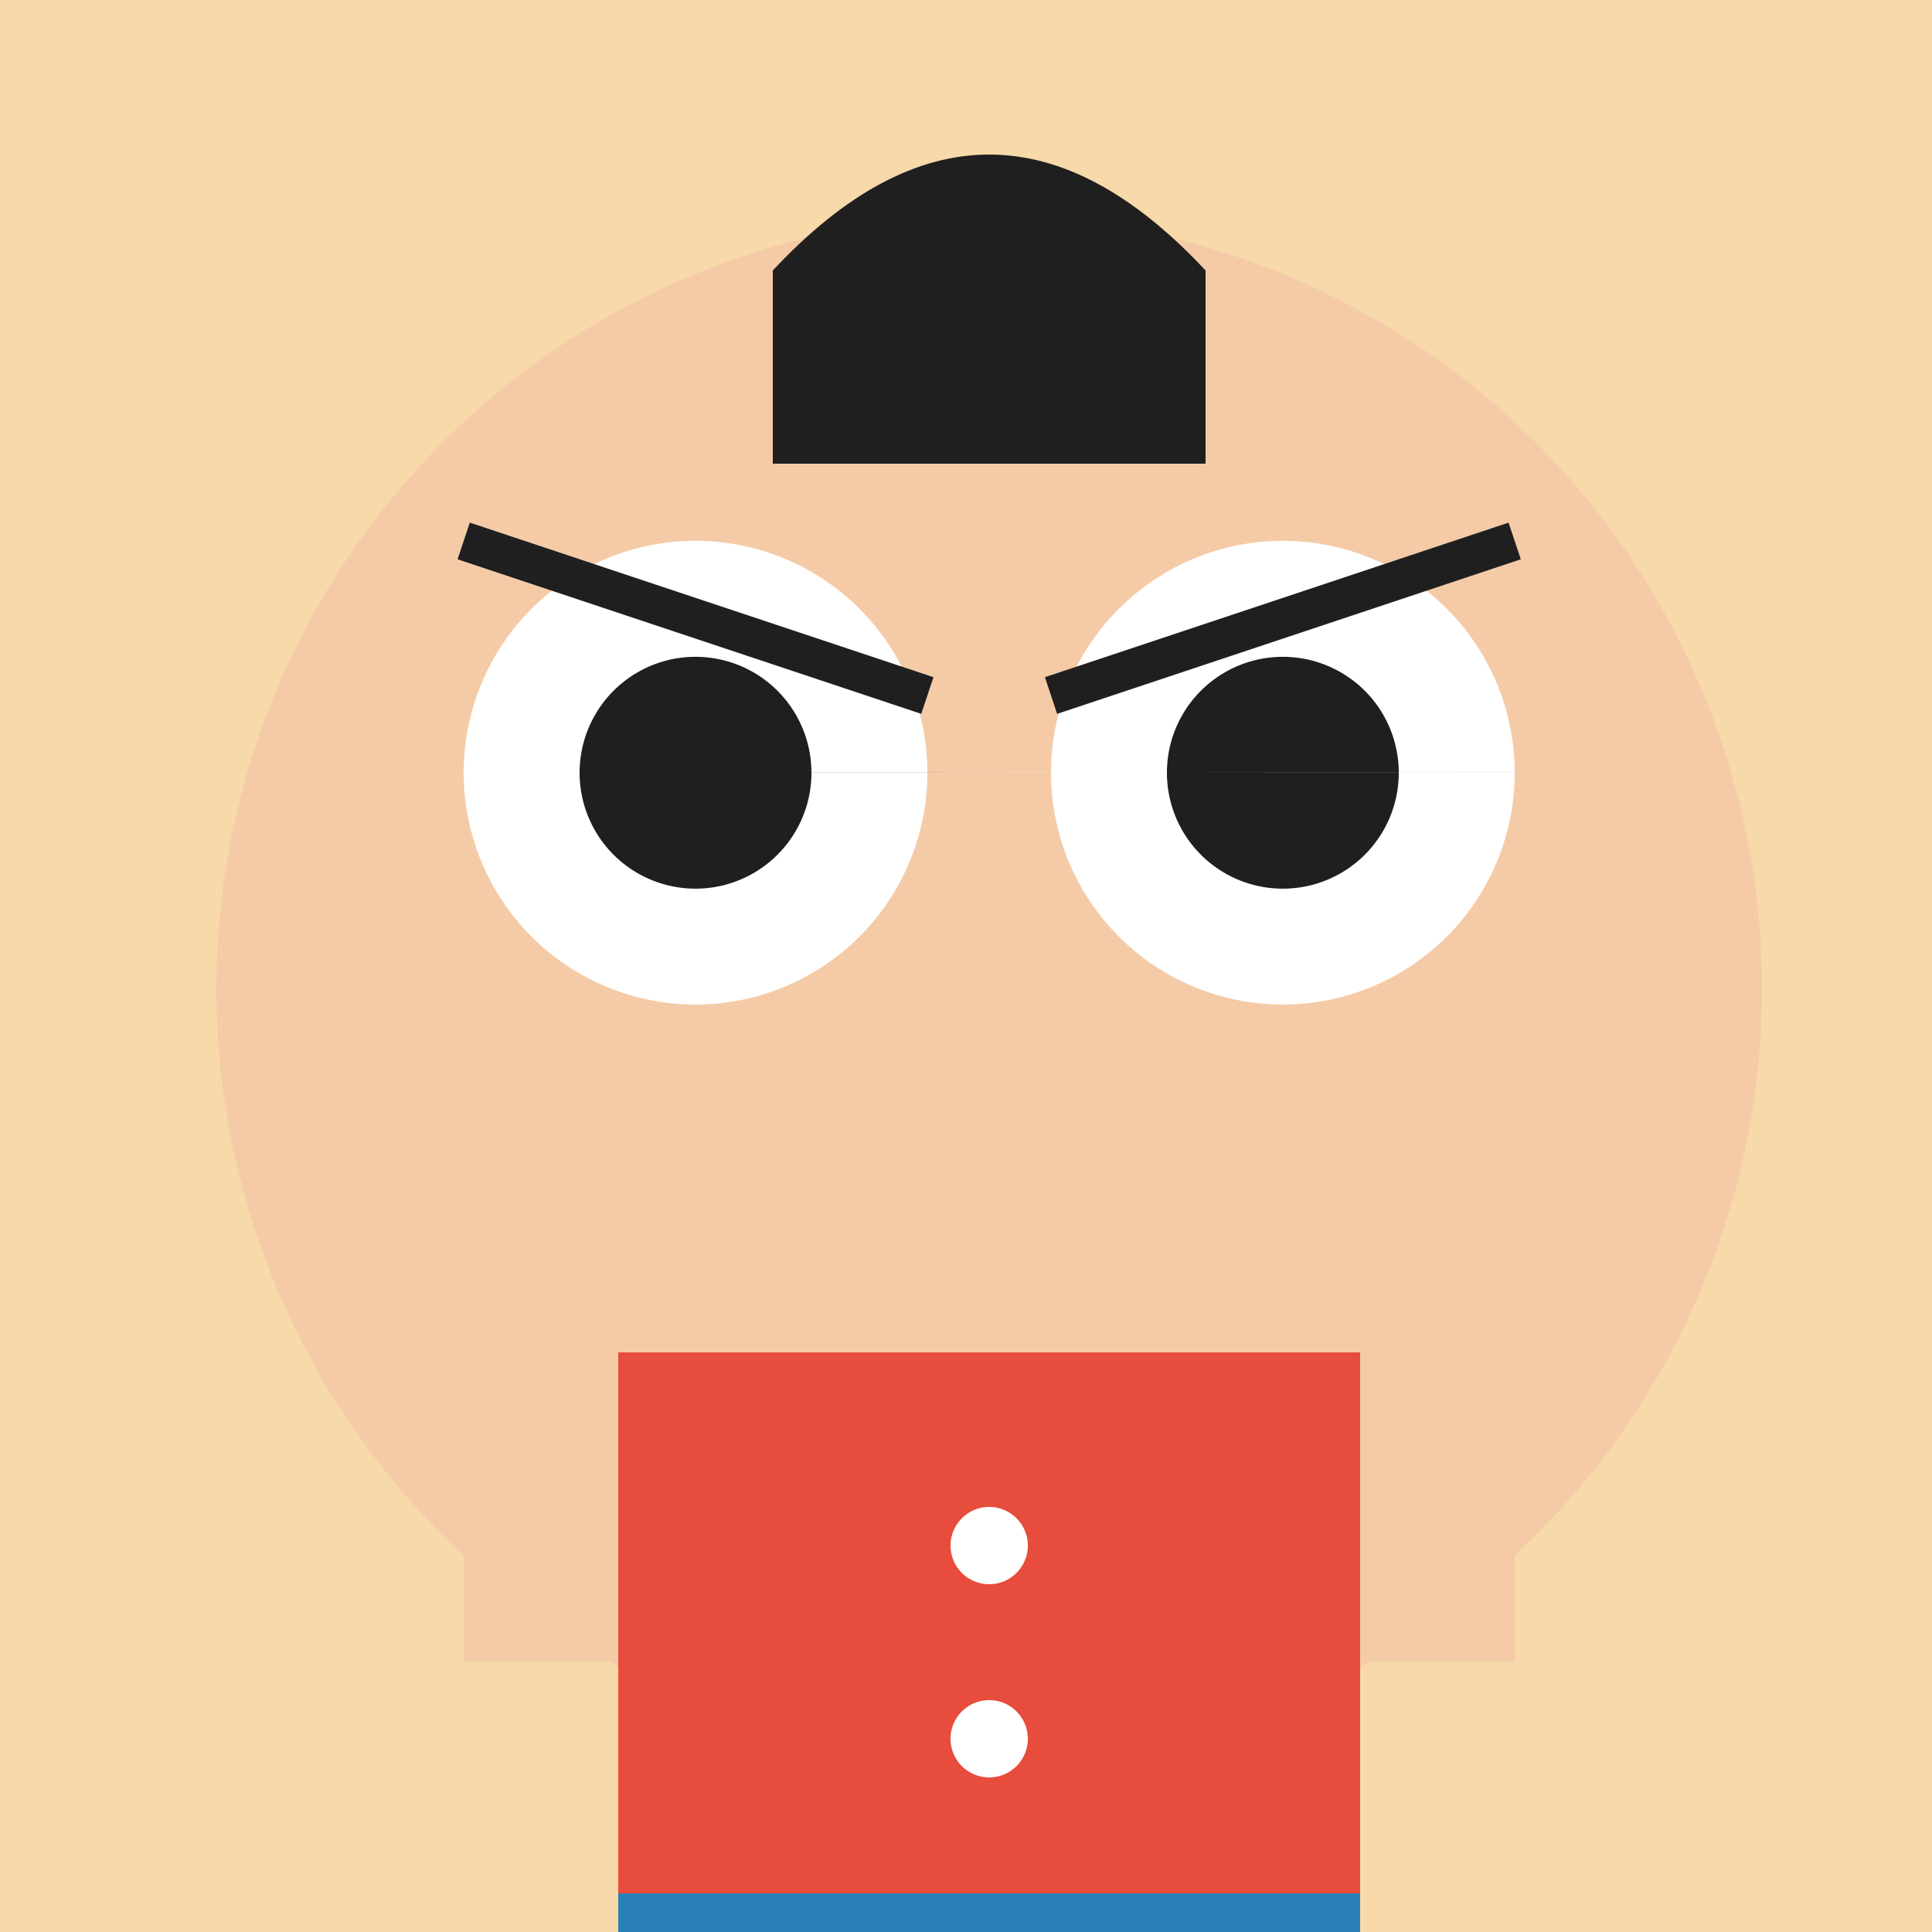
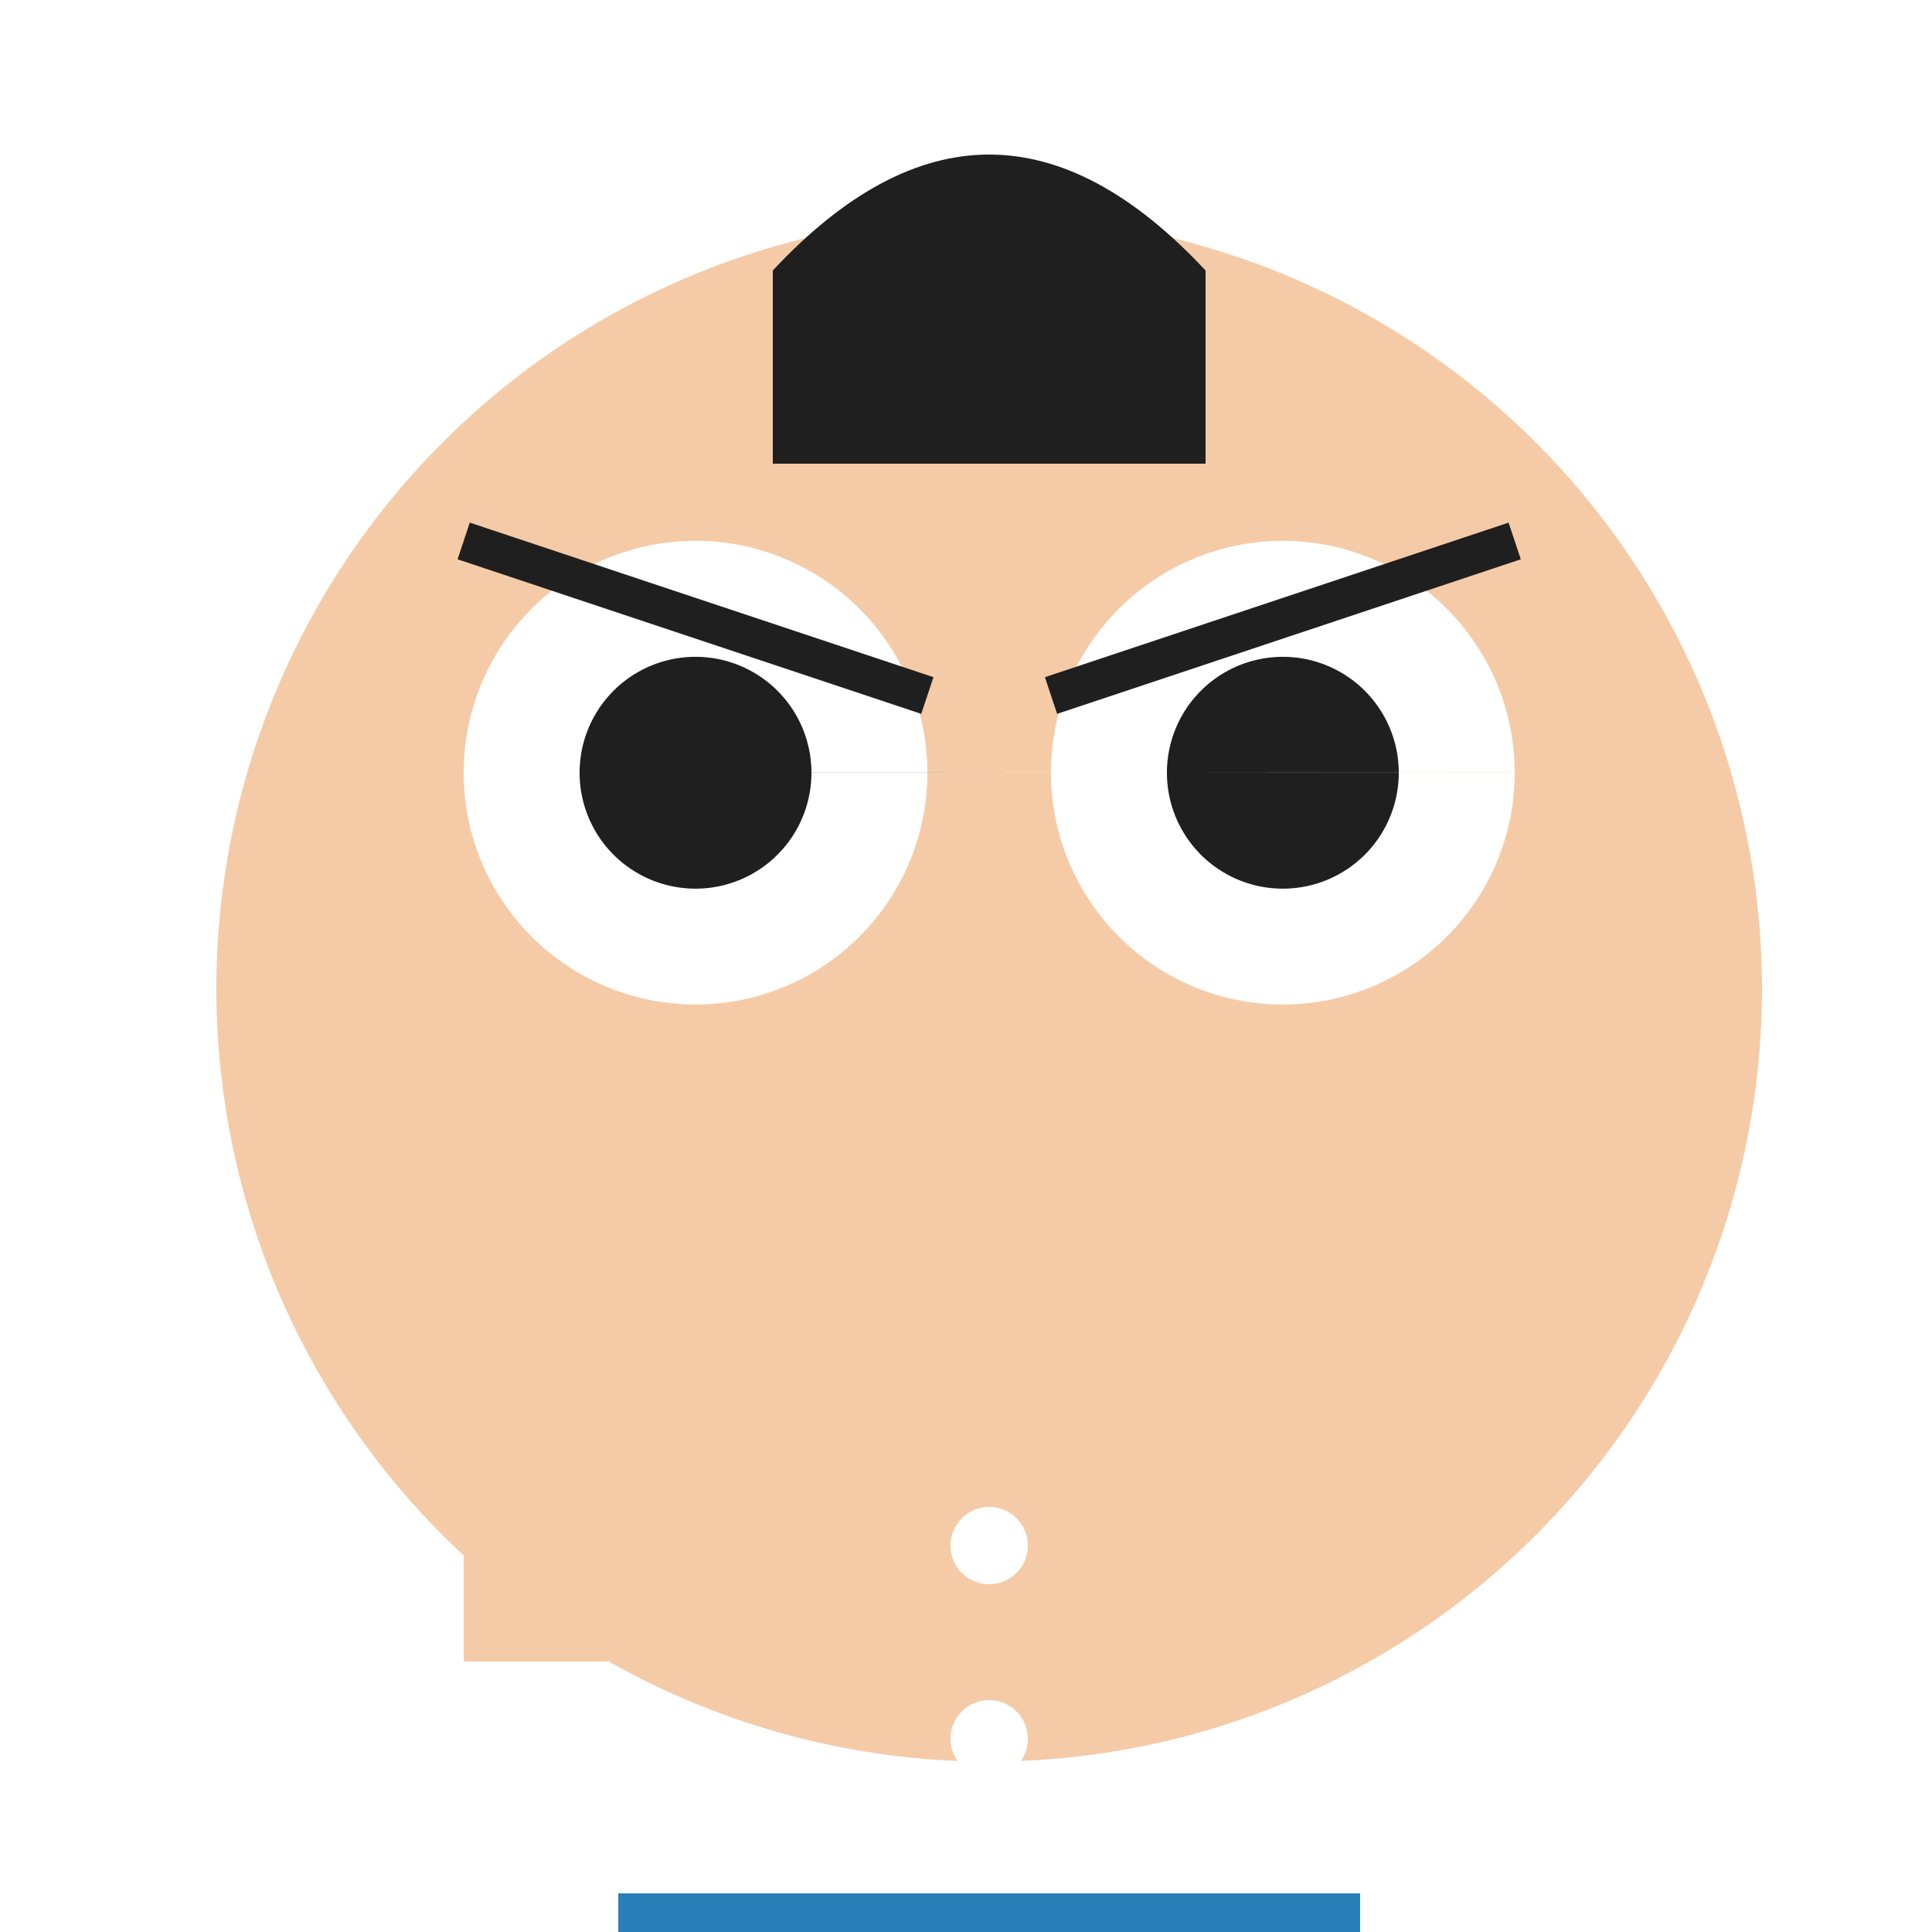
<svg xmlns="http://www.w3.org/2000/svg" width="500" height="500">
  <defs />
  <g>
-     <rect fill="#F7D9AA" stroke="none" x="0" y="0" width="512" height="512" />
    <path fill="#F5CBA7" stroke="none" paint-order="stroke fill markers" d=" M 456 256 A 200 200 0 1 1 456 255.8" />
-     <path fill="none" stroke="#E74C3C" paint-order="fill stroke markers" d=" M 370.127 367.082 A 120 120 0 0 1 141.873 367.082" stroke-miterlimit="10" stroke-width="20" stroke-dasharray="" />
    <path fill="#FFFFFF" stroke="none" paint-order="stroke fill markers" d=" M 240 200 A 60 60 0 1 1 240 199.94 L 392 200 A 60 60 0 1 1 392 199.94" />
    <path fill="#1F1F1F" stroke="none" paint-order="stroke fill markers" d=" M 210 200 A 30 30 0 1 1 210 199.97 L 362 200 A 30 30 0 1 1 362 199.97" />
    <path fill="none" stroke="#1F1F1F" paint-order="fill stroke markers" d=" M 120 140 L 240 180 M 272 180 L 392 140" stroke-miterlimit="10" stroke-width="10" stroke-dasharray="" />
    <path fill="#1F1F1F" stroke="none" paint-order="stroke fill markers" d=" M 200 70 Q 256 10 312 70 L 312 120 L 200 120" />
    <path fill="none" stroke="none" />
-     <rect fill="#E74C3C" stroke="none" x="160" y="350" width="192" height="140" />
    <path fill="#FFFFFF" stroke="none" paint-order="stroke fill markers" d=" M 266 400 A 10 10 0 1 1 266 399.99 L 266 450 A 10 10 0 1 1 266 449.99 L 266 500 A 10 10 0 1 1 266 499.99" />
    <path fill="none" stroke="none" />
    <rect fill="#F5CBA7" stroke="none" x="120" y="340" width="40" height="90" />
-     <rect fill="#F5CBA7" stroke="none" x="352" y="340" width="40" height="90" />
    <path fill="none" stroke="none" />
    <rect fill="#2980B9" stroke="none" x="160" y="490" width="192" height="22" />
    <path fill="none" stroke="none" />
    <rect fill="#1F1F1F" stroke="none" x="120" y="512" width="56" height="20" />
    <rect fill="#1F1F1F" stroke="none" x="336" y="512" width="56" height="20" />
  </g>
</svg>